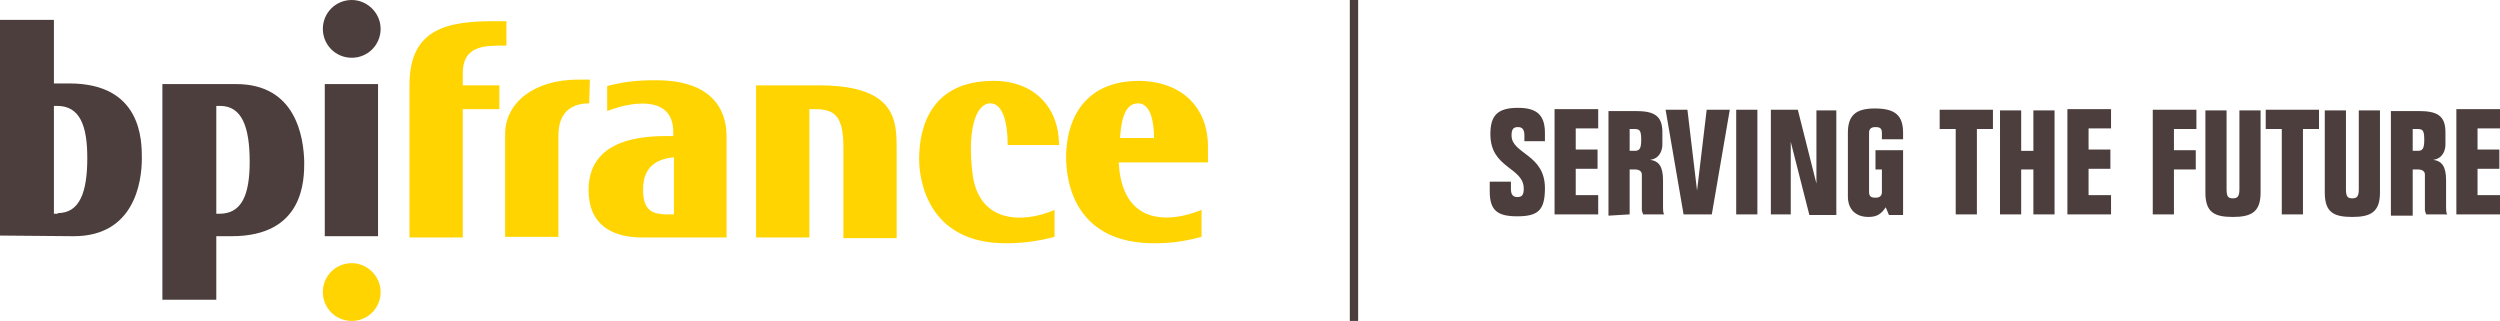
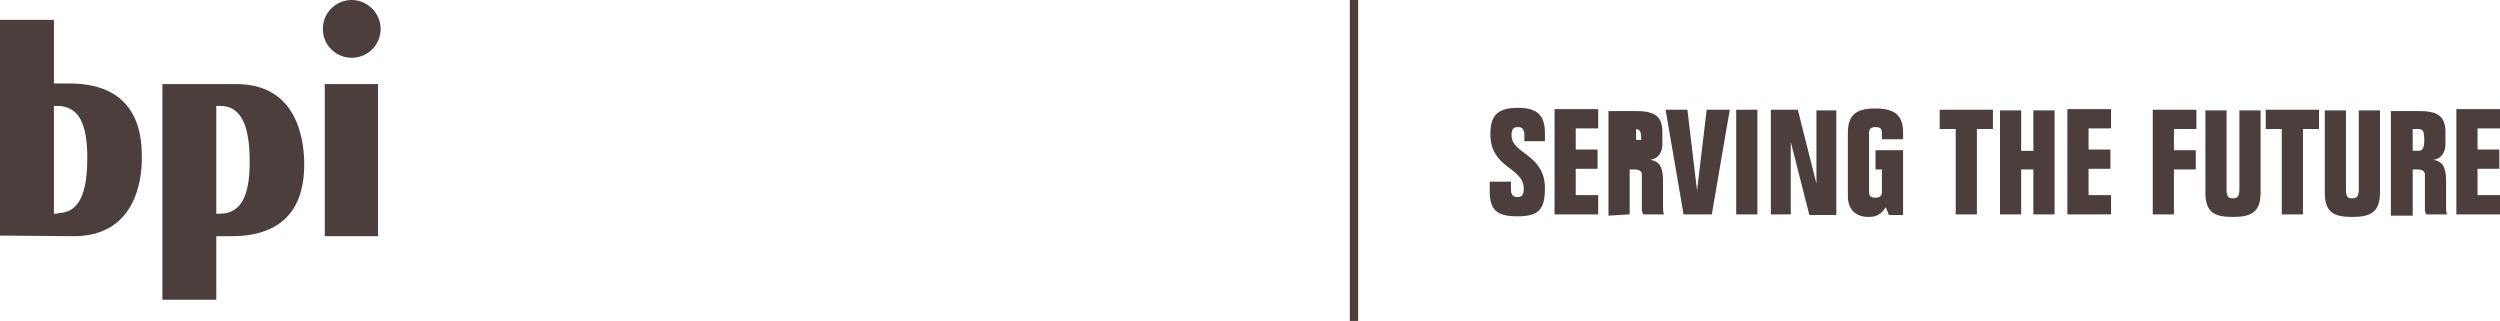
<svg xmlns="http://www.w3.org/2000/svg" version="1.1" id="Layer_1" x="0px" y="0px" viewBox="0 0 389.5 50" style="enable-background:new 0 0 389.5 50;" xml:space="preserve">
  <style type="text/css">
  .st0{fill:#FFD400;}
	.st1{fill:#4C3E3D;}
 </style>
  <g>
-     <path class="st0" d="M157,22.6l8,0c0-5.7-3.7-10-10.2-10c-9.7,0-11.6,7.1-11.6,12.2c0,3,1.2,13.1,13.5,13.1c2.1,0,4.6-0.2,7.6-1   v-4.2c-4.8,2.1-11.9,2.2-12.8-5.8c-0.8-6.6,0.5-10.8,2.8-10.8C156.2,16.1,157,19,157,22.6 M188.2,22.8v2.5l-13.9,0   c0.5,9.8,7.8,9.5,12.9,7.4v4.2c-3,0.8-5.1,1-7.4,1c-11.9,0-13.7-8.9-13.7-13.4c0-5.2,2.3-11.9,11.4-11.9   C184.3,12.7,188.2,16.9,188.2,22.8 M179.8,21.5c0-2.7-0.6-5.4-2.5-5.4c-1.9,0-2.6,2.2-2.8,5.4L179.8,21.5L179.8,21.5z M113.2,21.3   V37l-13.1,0c-4.8,0-8.4-2-8.4-7.4c0-8.8,10.2-8.4,13.2-8.4v-0.6c0-5.3-5.3-4.8-8.5-3.9c-0.7,0.2-1.3,0.4-1.8,0.6v-3.9   c2.8-0.7,4.7-0.9,7.7-0.9C109.4,12.5,113.2,15.7,113.2,21.3 M103.6,33.4h1.4l0-8.9c-2,0.2-4.8,1-4.8,4.9   C100.1,33,101.9,33.3,103.6,33.4 M91.9,12.4l-1.8,0c-6.9,0-11.4,3.6-11.4,8.5v16l8.3,0l0-15.8c0-4.4,3-5,4.8-5L91.9,12.4L91.9,12.4   z M77.2,3.3c-7.3,0-13.4,1-13.4,9.9l0,23.8l8.3,0l0-20l5.7,0l0-3.7l-5.7,0v-1.9c0-4.4,3.5-4.3,6.8-4.3V3.3L77.2,3.3L77.2,3.3z    M117.8,13.3l0,23.7l8.3,0l0-20h0.4c2.9,0,4.9,0.3,4.9,5.8l0,14.3l8.3,0l0-13.8c0-4.4,0-9.9-11.8-10L117.8,13.3L117.8,13.3z    M59.3,45.5c0,2.5-2,4.5-4.5,4.5c-2.5,0-4.5-2-4.5-4.5c0-2.5,2-4.5,4.5-4.5C57.2,41,59.3,43,59.3,45.5">
-   </path>
-     <path class="st1" d="M50.6,13.1l0,23.7l8.3,0l0-23.7L50.6,13.1z M11.5,36.8L0,36.7L0,3.1l8.4,0l0,9.9h2.4   c11.3,0,11.3,8.9,11.3,11.7C22.1,28.4,20.9,36.8,11.5,36.8 M9,33.2c3.4,0,4.6-3.2,4.6-8.6c0-5.1-1.2-8.1-4.7-8.1H8.4l0,16.8H9z    M36.8,13.1c9.4,0,10.5,8.4,10.6,12.1c0,2.8,0,11.6-11.3,11.6l-2.4,0l0,9.9l-8.4,0l0-33.6L36.8,13.1L36.8,13.1z M34.3,16.5l-0.6,0   l0,16.8h0.5c3.5,0,4.7-3,4.7-8.1C38.9,19.8,37.7,16.5,34.3,16.5 M59.3,4.5c0,2.5-2,4.5-4.5,4.5c-2.5,0-4.5-2-4.5-4.5   c0-2.5,2-4.5,4.5-4.5c0,0,0,0,0,0C57.2,0,59.3,2,59.3,4.5 M210.3,0h1.3v50h-1.3V0z M382.7,33.4h6.8v-3H386v-4.1h3.4v-3H386v-3.3   h3.5v-3h-6.8V33.4L382.7,33.4z M375.9,20.1h0.8c0.8,0,1,0.3,1,1.7c0,1.4-0.3,1.7-1,1.7h-0.8V20.1L375.9,20.1z M375.9,33.4v-7h0.8   c0.7,0,1.1,0.3,1.1,0.8v5.5c0,0.2,0.1,0.4,0.2,0.7h3.3c-0.2-0.2-0.2-0.5-0.2-1.8v-3.5c0-2.1-0.6-3-2-3.2v0c1.5-0.2,1.9-1.5,1.9-2.4   v-1.9c0-2.6-1.3-3.3-4.2-3.3h-4.3v16.3H375.9L375.9,33.4z M370.8,17.2h-3.3v12.3c0,1.1-0.3,1.4-1,1.4s-1-0.2-1-1.4V17.2h-3.3v12.8   c0,3.1,1.4,3.8,4.3,3.8c2.9,0,4.3-0.8,4.3-3.8L370.8,17.2L370.8,17.2z M355.5,33.4h3.3V20.1h2.5v-3h-8.3v3h2.5L355.5,33.4   L355.5,33.4z M352.2,17.2h-3.3v12.3c0,1.1-0.3,1.4-1,1.4c-0.7,0-1-0.2-1-1.4V17.2h-3.3v12.8c0,3.1,1.4,3.8,4.3,3.8s4.3-0.8,4.3-3.8   L352.2,17.2L352.2,17.2z M335.4,33.4h3.3v-7h3.4v-3h-3.4v-3.3h3.5v-3h-6.8V33.4L335.4,33.4z M322.1,33.4h6.8v-3h-3.5v-4.1h3.4v-3   h-3.4v-3.3h3.5v-3h-6.8V33.4L322.1,33.4z M311.6,33.4h3.3v-7h1.9v7h3.3V17.2h-3.3v6.3h-1.9v-6.3h-3.3V33.4L311.6,33.4z M304.7,33.4   h3.3V20.1h2.5v-3h-8.3v3h2.5L304.7,33.4L304.7,33.4z M296.5,23.4h-4.3v3h1v3.5c0,0.6-0.3,0.9-1,0.9s-1-0.2-1-0.9v-9.2   c0-0.6,0.3-0.9,1-0.9s1,0.2,1,0.9v1h3.3v-1c0-2.7-1.2-3.8-4.4-3.8c-3,0-4.2,1.1-4.2,3.8v9.9c0,2.1,1.3,3.2,3.2,3.2   c1.4,0,2-0.5,2.7-1.5l0.5,1.2h2.2L296.5,23.4L296.5,23.4z M283,28.6L283,28.6l-2.9-11.5h-4.2v16.3h3.1V22.1h0l2.9,11.4h4.2V17.2   H283L283,28.6L283,28.6z M273.8,17.1h-3.3v16.3h3.3V17.1L273.8,17.1z M265.9,17.1l-1.5,12.6h0l-1.5-12.6h-3.4l2.8,16.3h4.4   l2.8-16.3H265.9L265.9,17.1z M253.9,20.1h0.8c0.8,0,1,0.3,1,1.7c0,1.4-0.3,1.7-1,1.7h-0.8V20.1L253.9,20.1z M253.9,33.4v-7h0.8   c0.7,0,1.1,0.3,1.1,0.8v5.5c0,0.2,0.1,0.4,0.2,0.7h3.3c-0.2-0.2-0.2-0.5-0.2-1.8v-3.5c0-2.1-0.6-3-2-3.2v0c1.5-0.2,1.9-1.5,1.9-2.4   v-1.9c0-2.6-1.3-3.3-4.2-3.3h-4.2v16.3L253.9,33.4L253.9,33.4z M242.2,33.4h6.8v-3h-3.5v-4.1h3.4v-3h-3.4v-3.3h3.5v-3h-6.8   L242.2,33.4L242.2,33.4z M240.7,22v-1.3c0-2.9-1.4-3.9-4.2-3.9c-3.2,0-4.3,1.2-4.3,4.1c0,5.4,5.2,5.1,5.2,8.5c0,1-0.3,1.3-1,1.3   c-0.7,0-1-0.4-1-1.3v-1.1h-3.3v1.5c0,3,1.2,3.9,4.3,3.9c3.3,0,4.3-1,4.3-4.4c0-5.3-5.2-5.3-5.2-8.2c0-1,0.3-1.3,1-1.3   c0.7,0,1,0.4,1,1.3V22L240.7,22L240.7,22z">
+     <path class="st1" d="M50.6,13.1l0,23.7l8.3,0l0-23.7L50.6,13.1z M11.5,36.8L0,36.7L0,3.1l8.4,0l0,9.9h2.4   c11.3,0,11.3,8.9,11.3,11.7C22.1,28.4,20.9,36.8,11.5,36.8 M9,33.2c3.4,0,4.6-3.2,4.6-8.6c0-5.1-1.2-8.1-4.7-8.1H8.4l0,16.8H9z    M36.8,13.1c9.4,0,10.5,8.4,10.6,12.1c0,2.8,0,11.6-11.3,11.6l-2.4,0l0,9.9l-8.4,0l0-33.6L36.8,13.1L36.8,13.1z M34.3,16.5l-0.6,0   l0,16.8h0.5c3.5,0,4.7-3,4.7-8.1C38.9,19.8,37.7,16.5,34.3,16.5 M59.3,4.5c0,2.5-2,4.5-4.5,4.5c-2.5,0-4.5-2-4.5-4.5   c0-2.5,2-4.5,4.5-4.5c0,0,0,0,0,0C57.2,0,59.3,2,59.3,4.5 M210.3,0h1.3v50h-1.3V0z M382.7,33.4h6.8v-3H386v-4.1h3.4v-3H386v-3.3   h3.5v-3h-6.8V33.4L382.7,33.4z M375.9,20.1h0.8c0.8,0,1,0.3,1,1.7c0,1.4-0.3,1.7-1,1.7h-0.8V20.1L375.9,20.1z M375.9,33.4v-7h0.8   c0.7,0,1.1,0.3,1.1,0.8v5.5c0,0.2,0.1,0.4,0.2,0.7h3.3c-0.2-0.2-0.2-0.5-0.2-1.8v-3.5c0-2.1-0.6-3-2-3.2v0c1.5-0.2,1.9-1.5,1.9-2.4   v-1.9c0-2.6-1.3-3.3-4.2-3.3h-4.3v16.3H375.9L375.9,33.4z M370.8,17.2h-3.3v12.3c0,1.1-0.3,1.4-1,1.4s-1-0.2-1-1.4V17.2h-3.3v12.8   c0,3.1,1.4,3.8,4.3,3.8c2.9,0,4.3-0.8,4.3-3.8L370.8,17.2L370.8,17.2z M355.5,33.4h3.3V20.1h2.5v-3h-8.3v3h2.5L355.5,33.4   L355.5,33.4z M352.2,17.2h-3.3v12.3c0,1.1-0.3,1.4-1,1.4c-0.7,0-1-0.2-1-1.4V17.2h-3.3v12.8c0,3.1,1.4,3.8,4.3,3.8s4.3-0.8,4.3-3.8   L352.2,17.2L352.2,17.2z M335.4,33.4h3.3v-7h3.4v-3h-3.4v-3.3h3.5v-3h-6.8V33.4L335.4,33.4z M322.1,33.4h6.8v-3h-3.5v-4.1h3.4v-3   h-3.4v-3.3h3.5v-3h-6.8V33.4L322.1,33.4z M311.6,33.4h3.3v-7h1.9v7h3.3V17.2h-3.3v6.3h-1.9v-6.3h-3.3V33.4L311.6,33.4z M304.7,33.4   h3.3V20.1h2.5v-3h-8.3v3h2.5L304.7,33.4L304.7,33.4z M296.5,23.4h-4.3v3h1v3.5c0,0.6-0.3,0.9-1,0.9s-1-0.2-1-0.9v-9.2   c0-0.6,0.3-0.9,1-0.9s1,0.2,1,0.9v1h3.3v-1c0-2.7-1.2-3.8-4.4-3.8c-3,0-4.2,1.1-4.2,3.8v9.9c0,2.1,1.3,3.2,3.2,3.2   c1.4,0,2-0.5,2.7-1.5l0.5,1.2h2.2L296.5,23.4L296.5,23.4z M283,28.6L283,28.6l-2.9-11.5h-4.2v16.3h3.1V22.1h0l2.9,11.4h4.2V17.2   H283L283,28.6L283,28.6z M273.8,17.1h-3.3v16.3h3.3V17.1L273.8,17.1z M265.9,17.1l-1.5,12.6h0l-1.5-12.6h-3.4l2.8,16.3h4.4   l2.8-16.3H265.9L265.9,17.1z M253.9,20.1h0.8c0.8,0,1,0.3,1,1.7h-0.8V20.1L253.9,20.1z M253.9,33.4v-7h0.8   c0.7,0,1.1,0.3,1.1,0.8v5.5c0,0.2,0.1,0.4,0.2,0.7h3.3c-0.2-0.2-0.2-0.5-0.2-1.8v-3.5c0-2.1-0.6-3-2-3.2v0c1.5-0.2,1.9-1.5,1.9-2.4   v-1.9c0-2.6-1.3-3.3-4.2-3.3h-4.2v16.3L253.9,33.4L253.9,33.4z M242.2,33.4h6.8v-3h-3.5v-4.1h3.4v-3h-3.4v-3.3h3.5v-3h-6.8   L242.2,33.4L242.2,33.4z M240.7,22v-1.3c0-2.9-1.4-3.9-4.2-3.9c-3.2,0-4.3,1.2-4.3,4.1c0,5.4,5.2,5.1,5.2,8.5c0,1-0.3,1.3-1,1.3   c-0.7,0-1-0.4-1-1.3v-1.1h-3.3v1.5c0,3,1.2,3.9,4.3,3.9c3.3,0,4.3-1,4.3-4.4c0-5.3-5.2-5.3-5.2-8.2c0-1,0.3-1.3,1-1.3   c0.7,0,1,0.4,1,1.3V22L240.7,22L240.7,22z">
  </path>
  </g>
</svg>